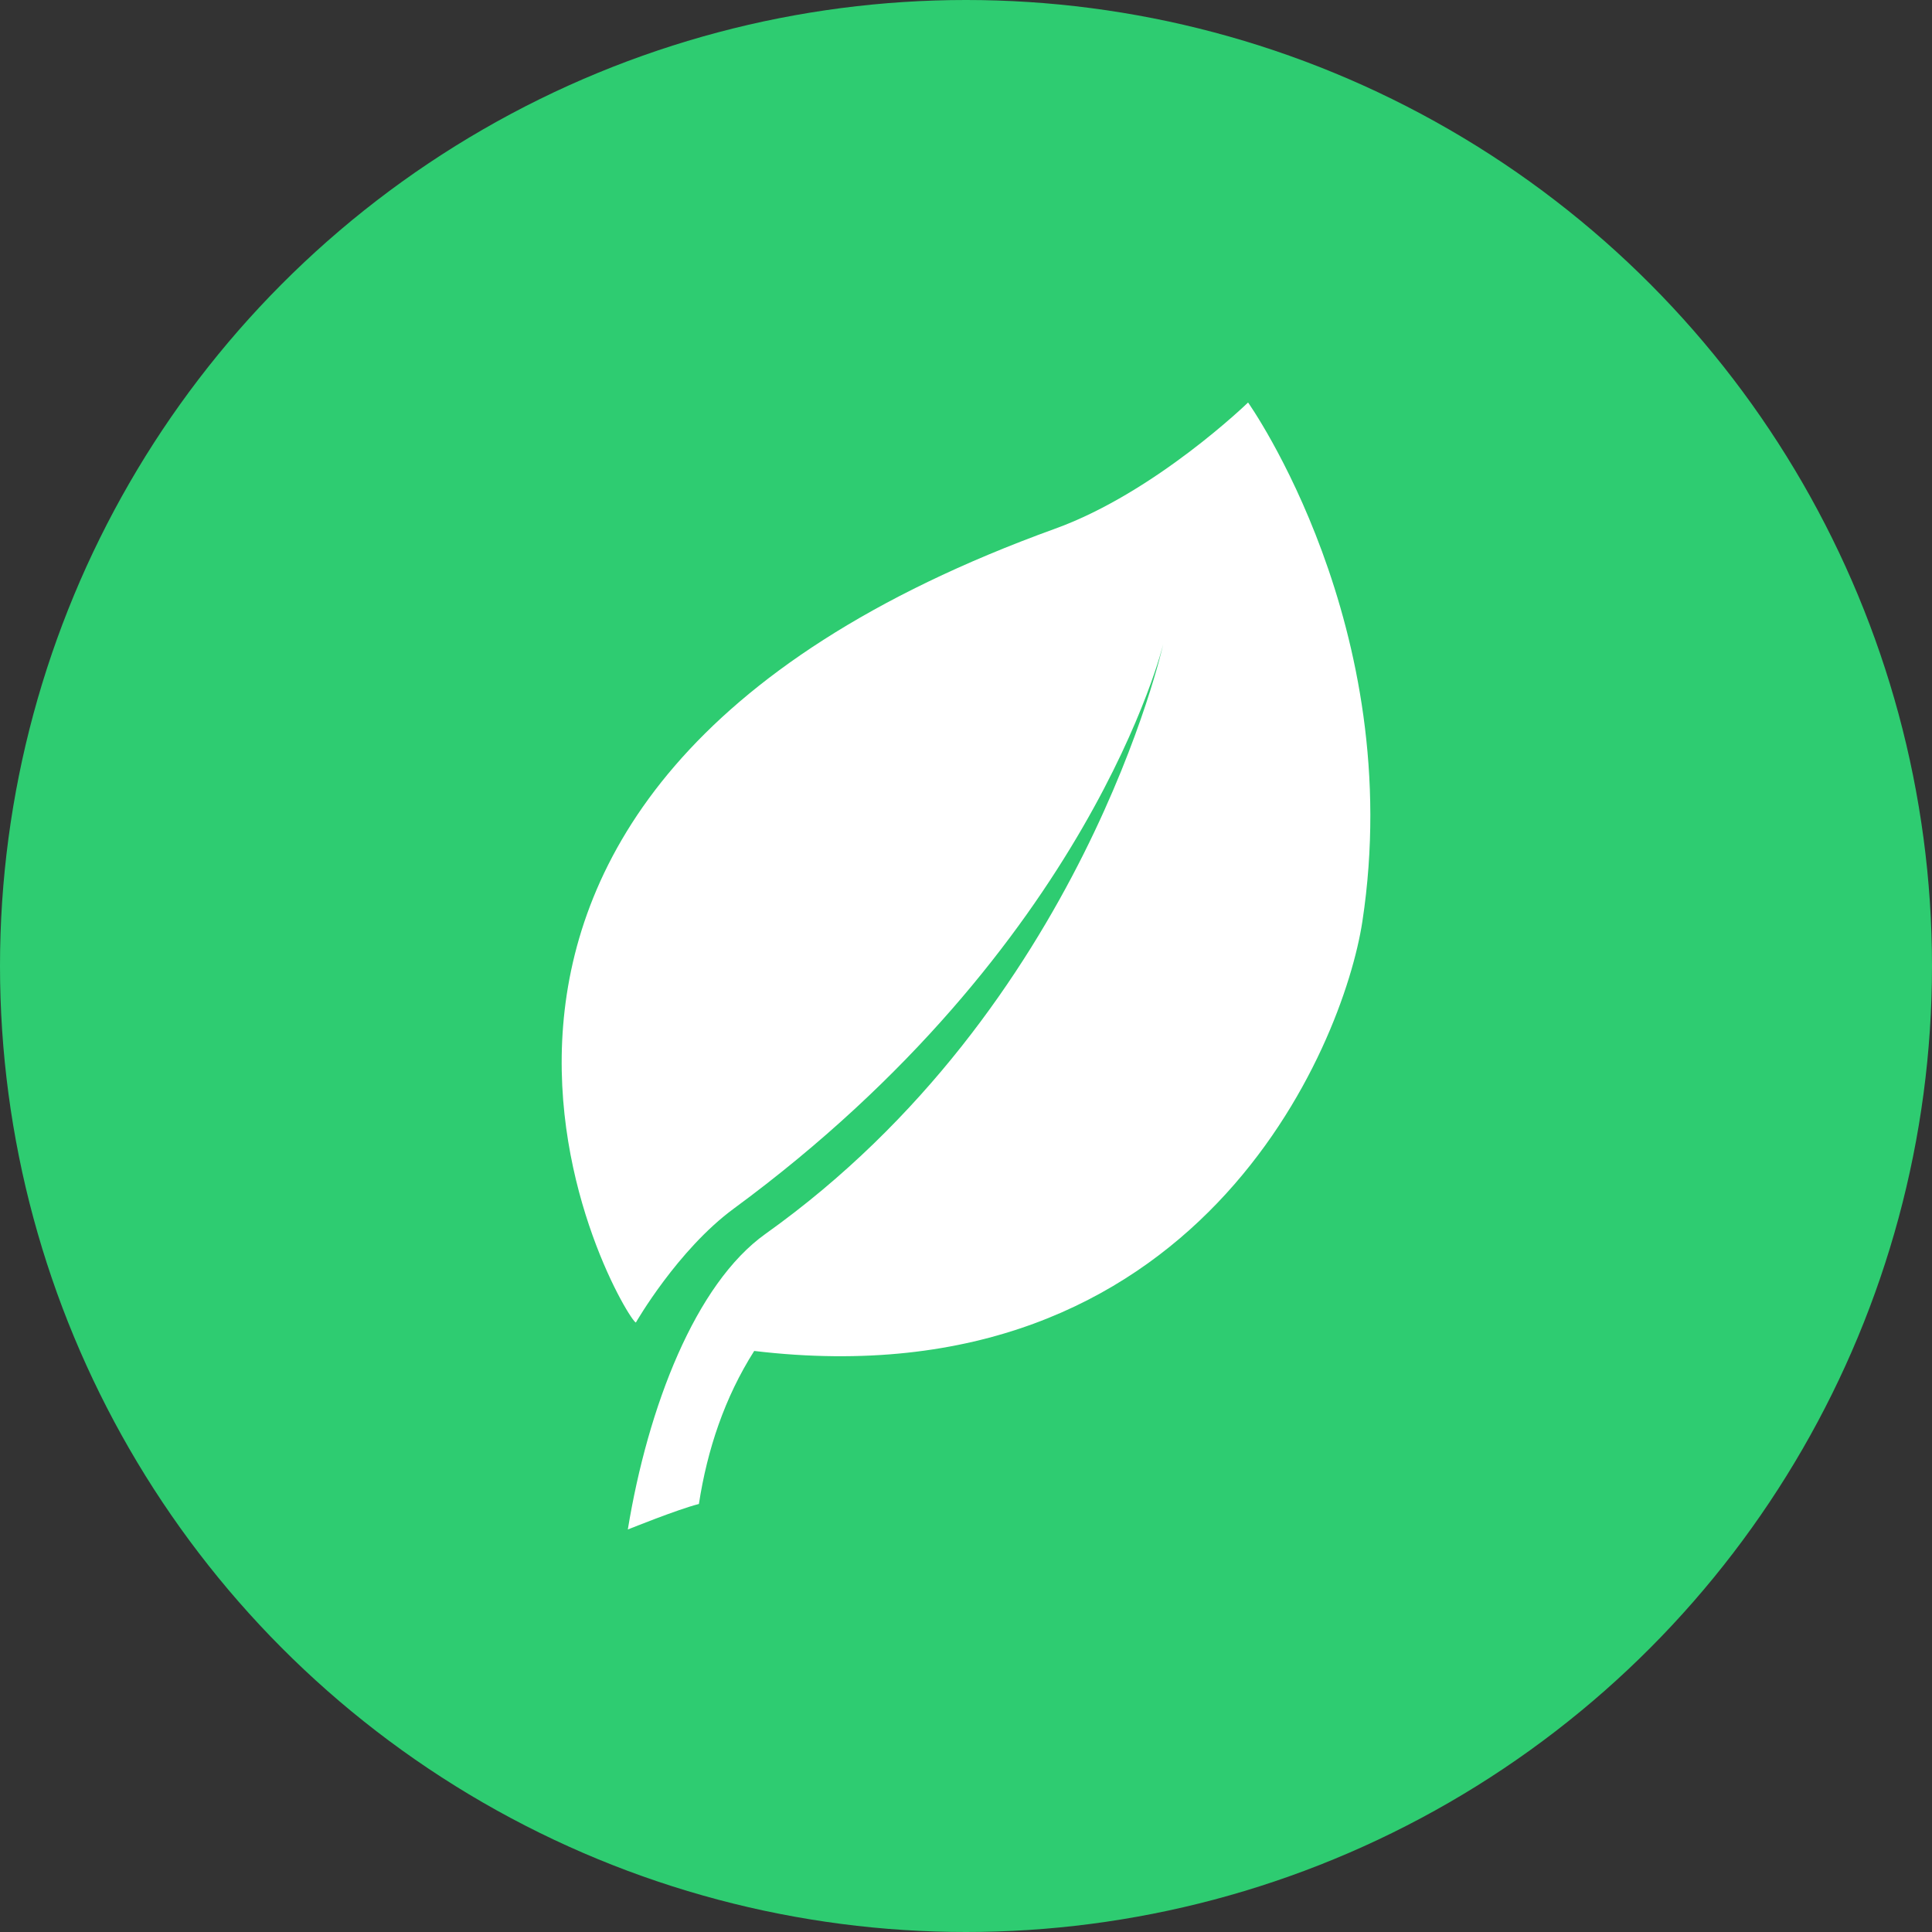
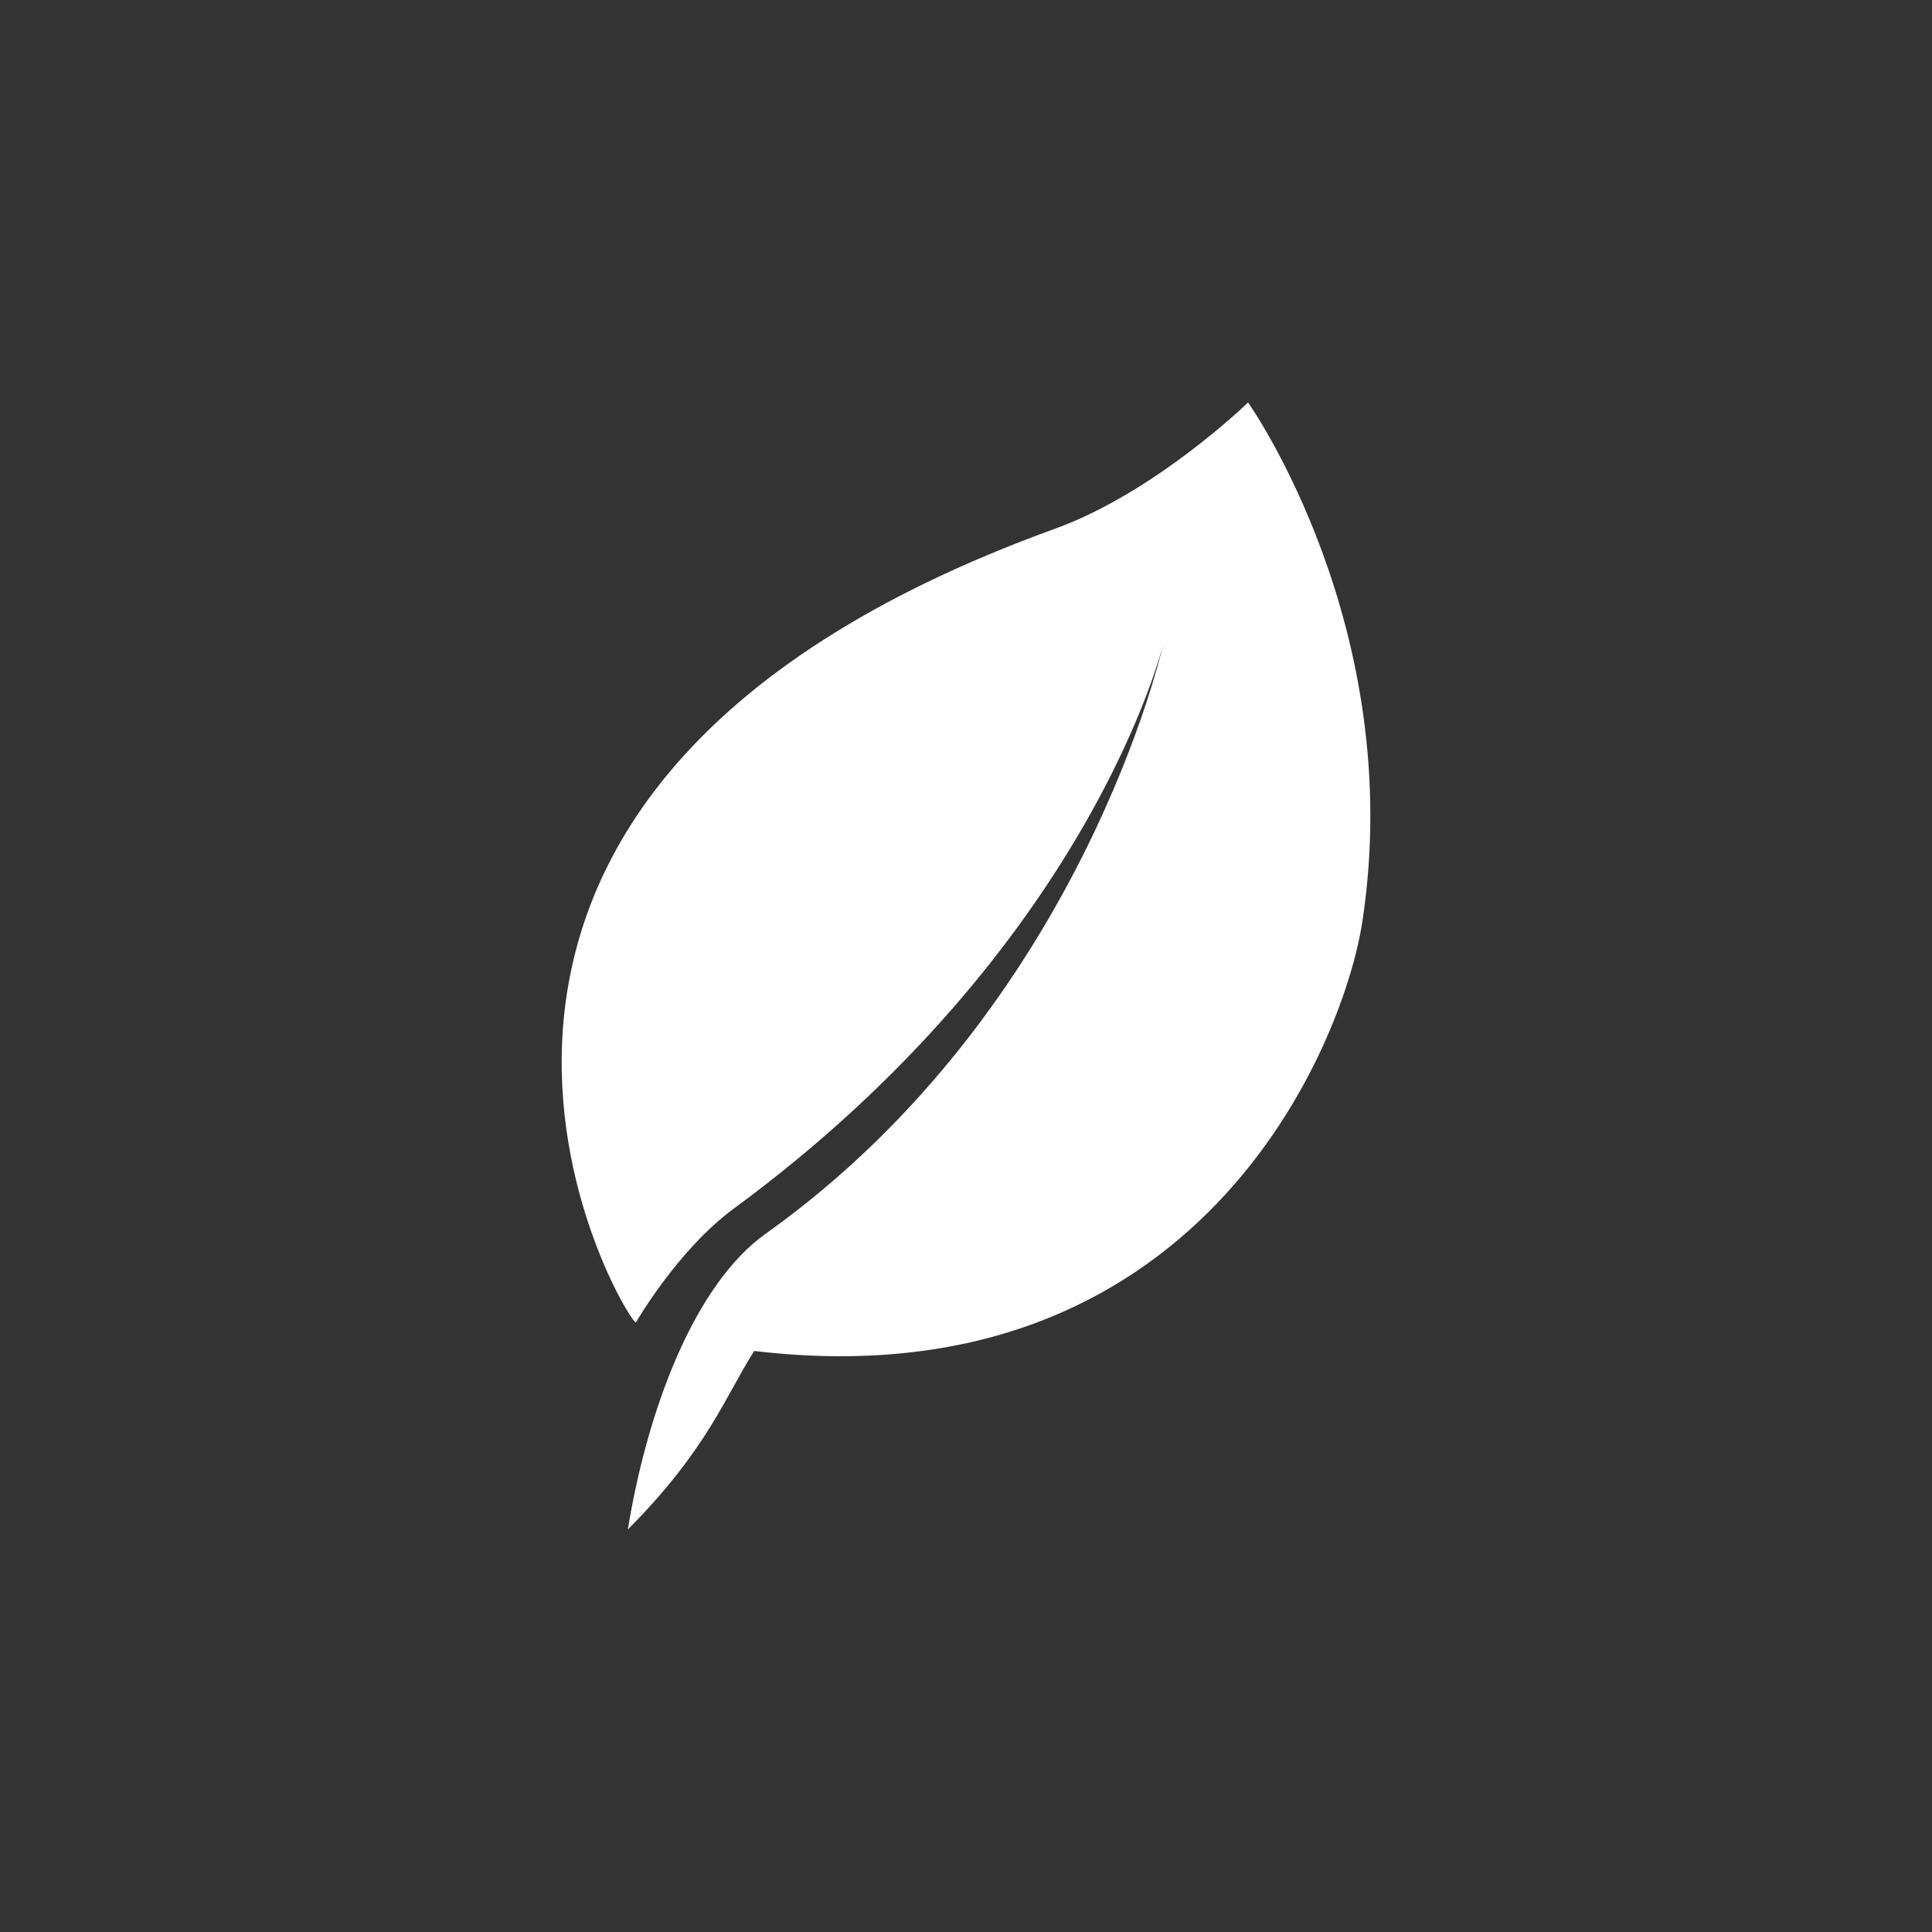
<svg xmlns="http://www.w3.org/2000/svg" width="24" height="24" viewBox="0 0 24 24" fill="none">
  <rect x="0" y="0" width="24" height="24" fill="#333333" stroke="none" />
-   <circle cx="12" cy="12" r="12" fill="#2ECC71" />
-   <path d="M15.504 5C15.504 5 14.352 6.118 13.106 6.568C3.881 9.905 7.772 16.407 7.899 16.429C7.899 16.429 8.416 15.528 9.115 15.014C13.549 11.754 14.45 8.002 14.45 8.002C14.45 8.002 13.455 12.517 9.51 15.327C8.639 15.947 8.049 17.474 7.799 19C7.799 19 8.417 18.75 8.682 18.683C8.786 18.007 9.002 17.36 9.369 16.782C14.882 17.438 16.688 12.995 16.924 11.446C17.481 7.788 15.504 5 15.504 5Z" fill="white" />
+   <path d="M15.504 5C15.504 5 14.352 6.118 13.106 6.568C3.881 9.905 7.772 16.407 7.899 16.429C7.899 16.429 8.416 15.528 9.115 15.014C13.549 11.754 14.45 8.002 14.45 8.002C14.45 8.002 13.455 12.517 9.51 15.327C8.639 15.947 8.049 17.474 7.799 19C8.786 18.007 9.002 17.36 9.369 16.782C14.882 17.438 16.688 12.995 16.924 11.446C17.481 7.788 15.504 5 15.504 5Z" fill="white" />
</svg>